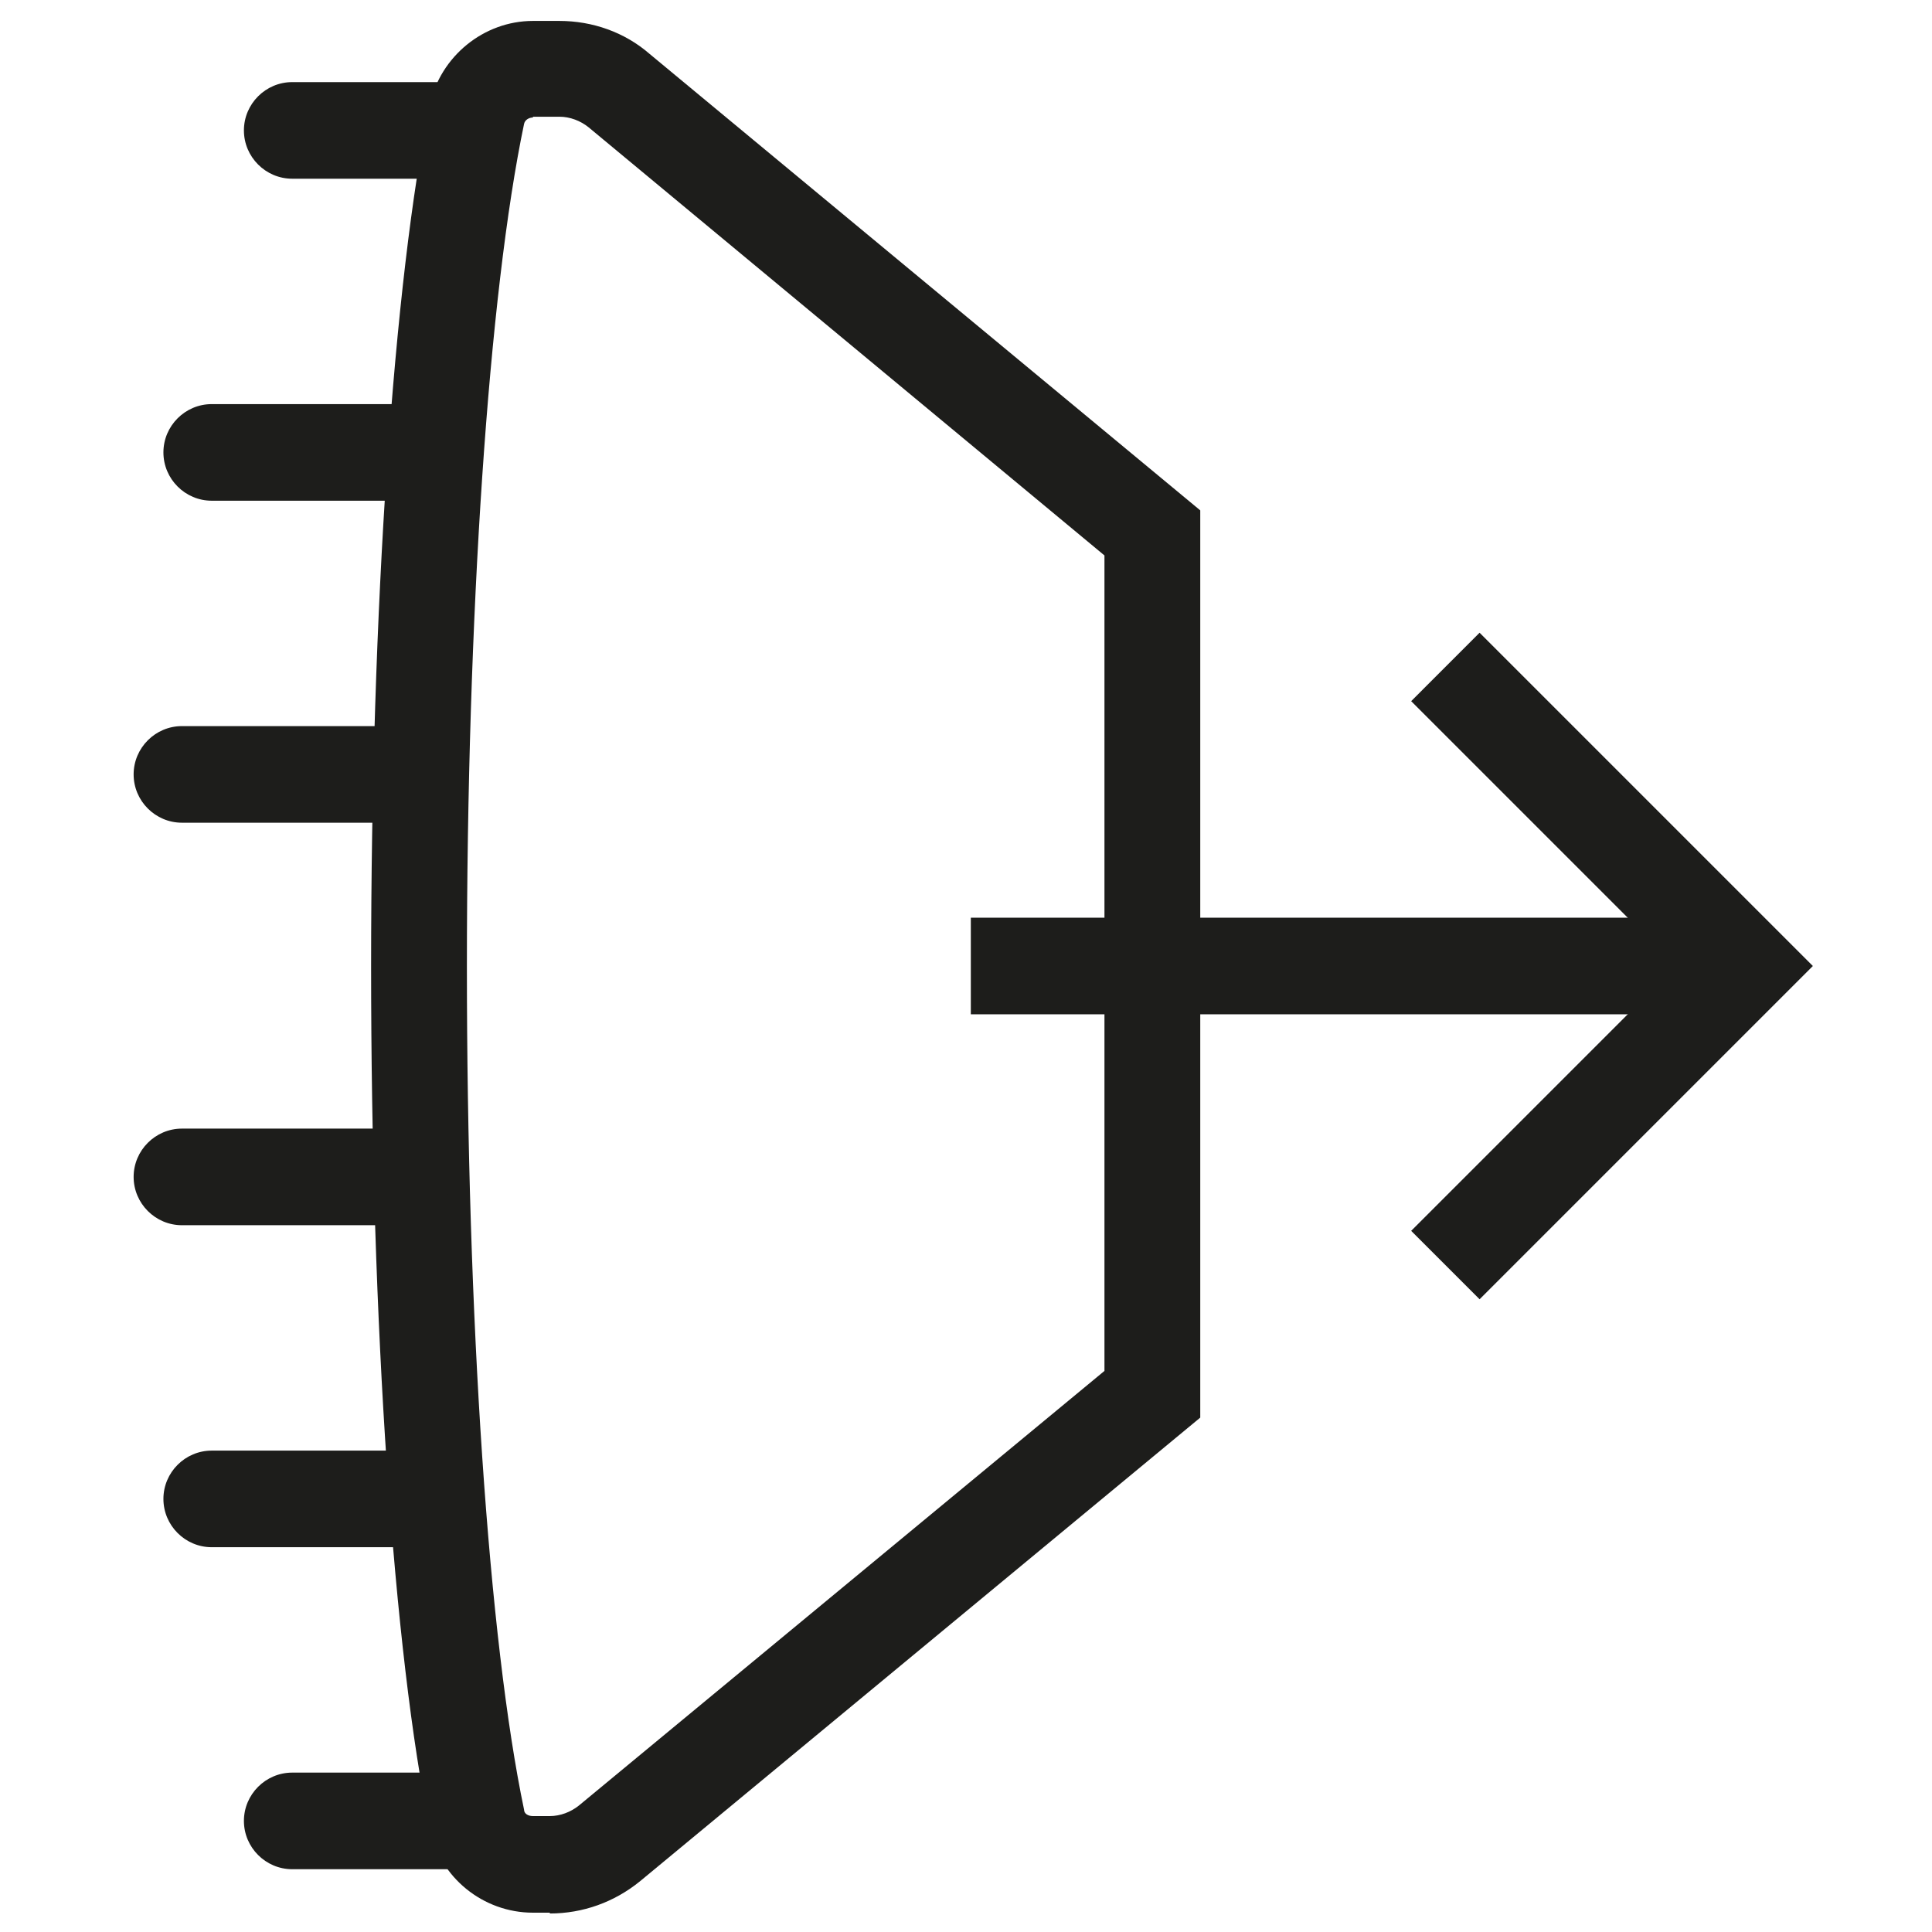
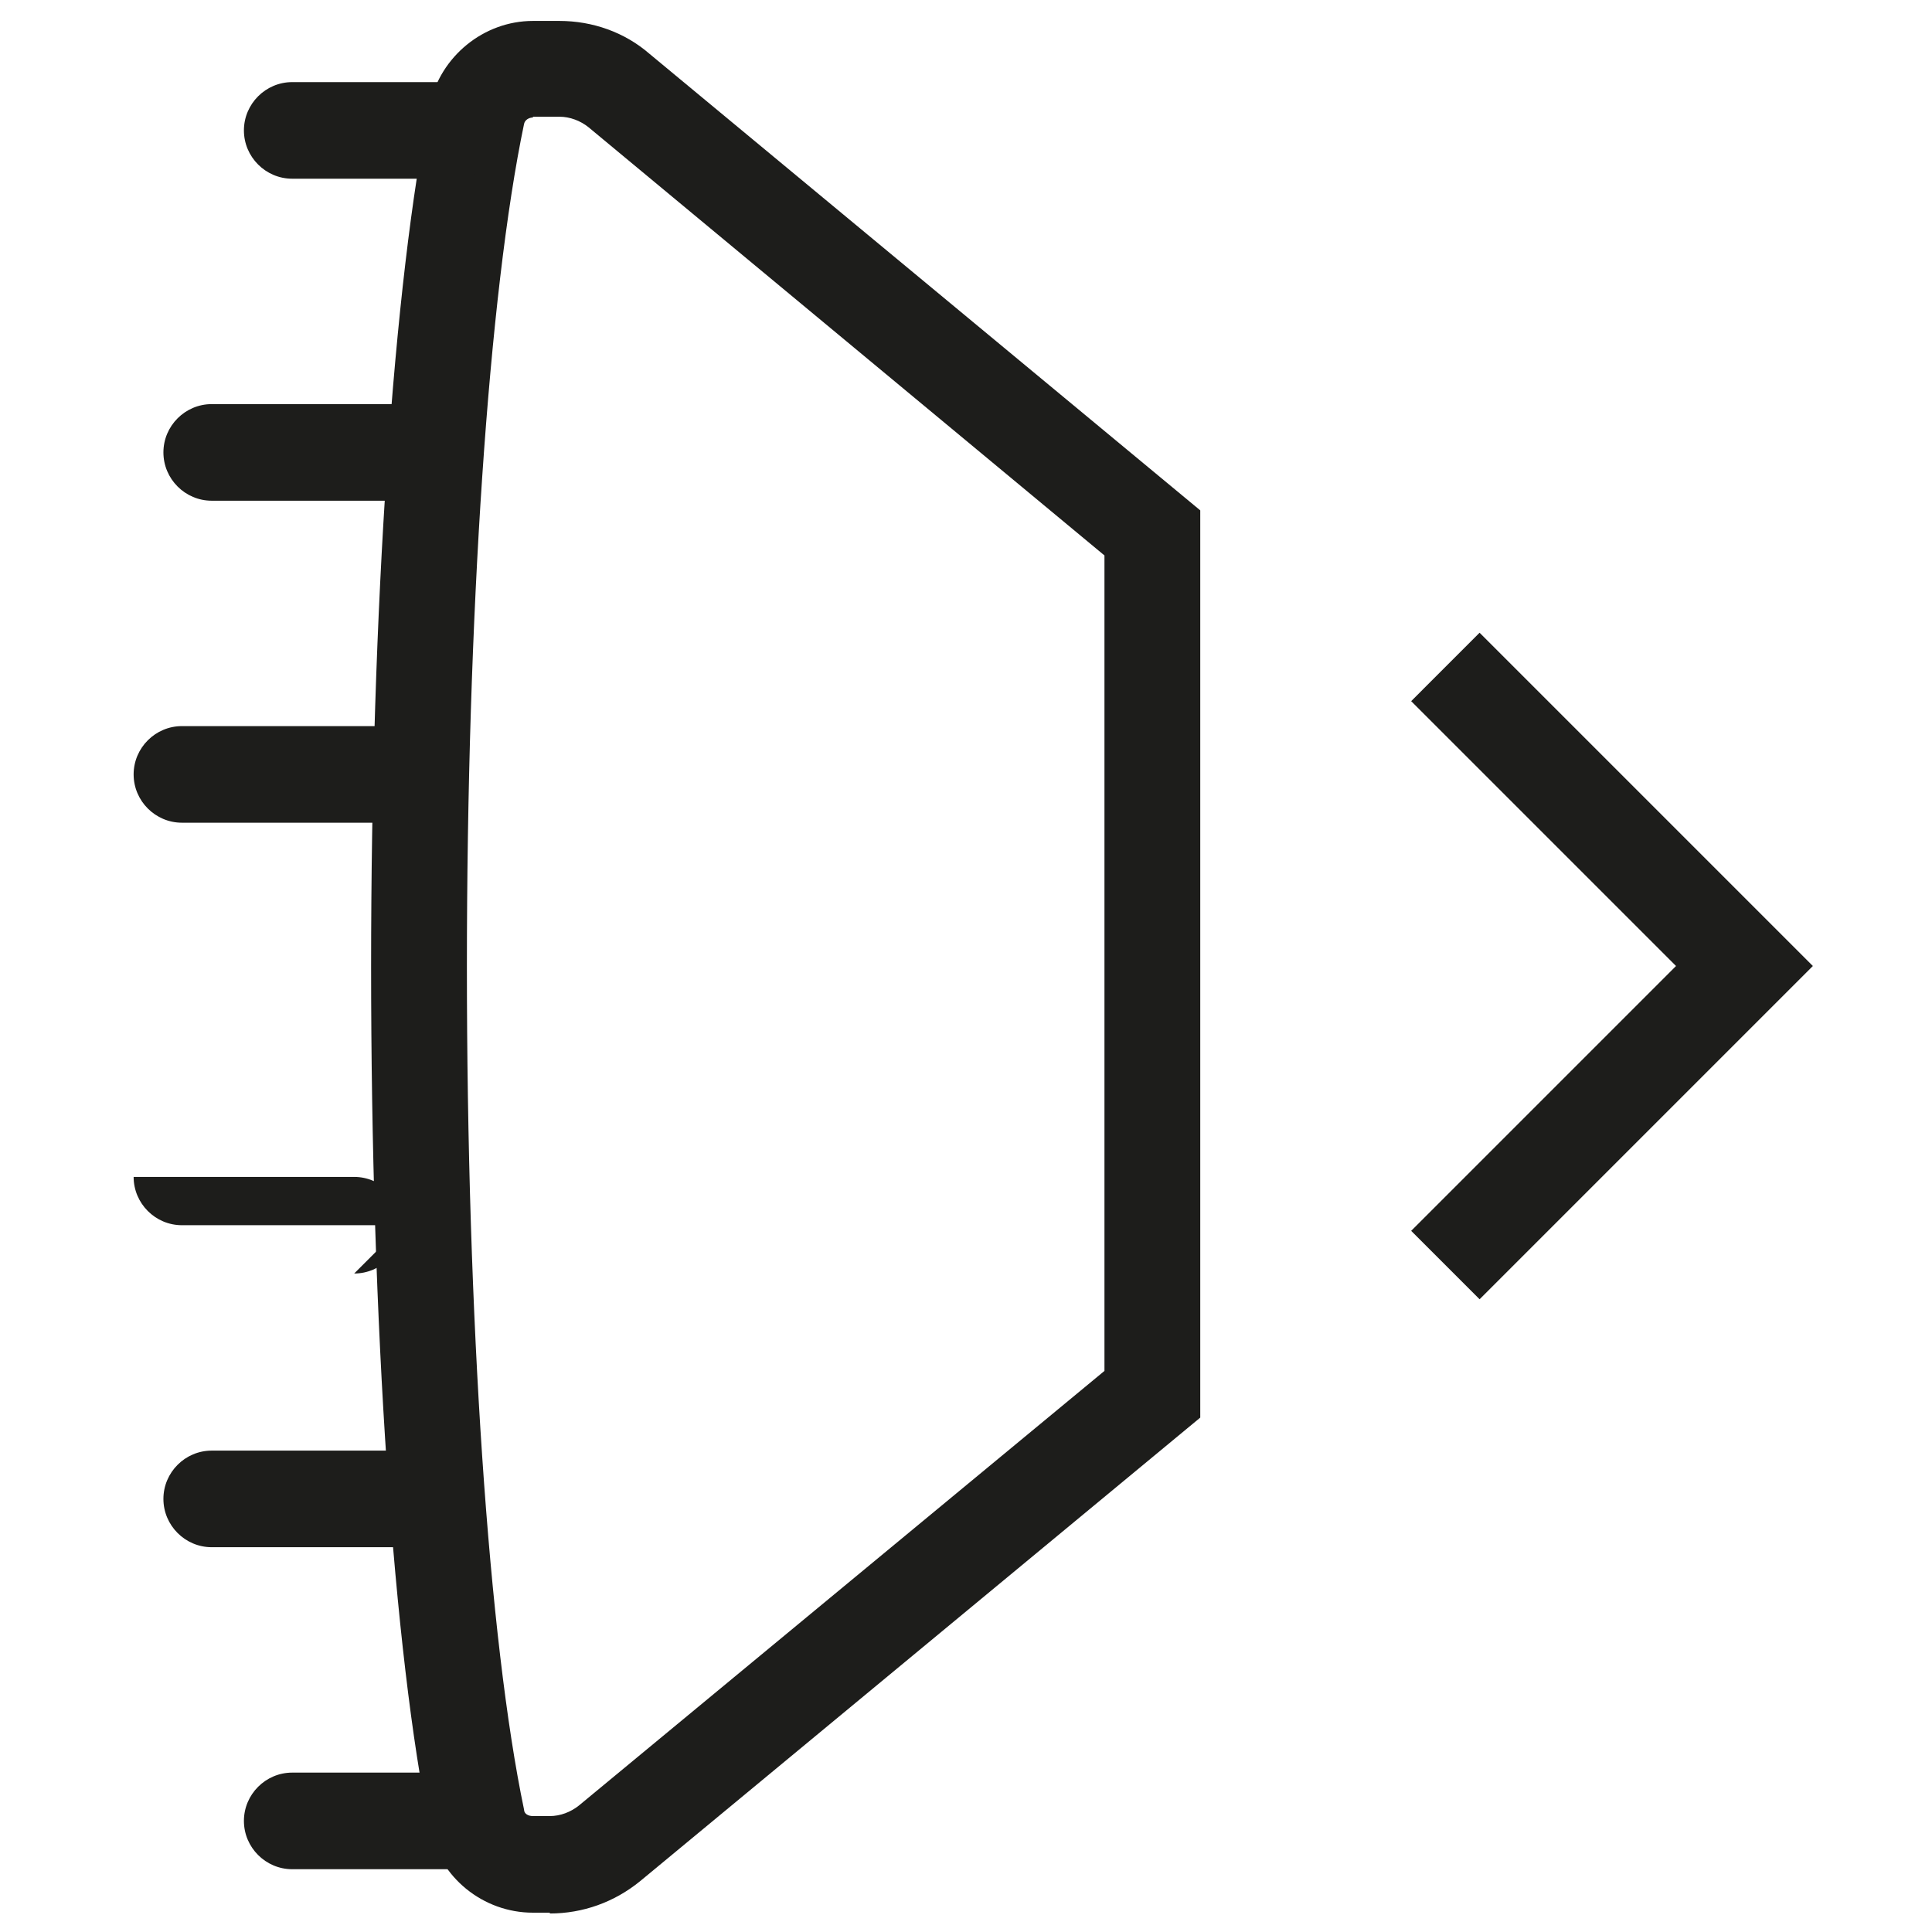
<svg xmlns="http://www.w3.org/2000/svg" viewBox="0 0 24 24" id="Layer_1">
  <defs>
    <style>
      .cls-1 {
        fill: #1d1d1b;
      }
    </style>
  </defs>
  <g>
-     <rect height="1.2" width="9.62" y="11.4" x="12.06" class="cls-1" />
    <polygon points="18.38 16.14 17.53 15.29 20.82 12 17.53 8.71 18.38 7.86 22.52 12 18.38 16.14" class="cls-1" />
  </g>
  <path d="M6.83,23.76h-.21c-.62,0-1.16-.44-1.28-1.04-.45-2.17-.73-6.28-.73-10.71s.28-8.54.73-10.71c.13-.6.67-1.04,1.28-1.04h.33c.41,0,.81.14,1.12.41l6.84,5.67v11.27l-6.96,5.76c-.32.26-.71.4-1.12.4ZM6.62,1.46c-.05,0-.1.03-.11.08-.44,2.1-.71,6.11-.71,10.47s.27,8.37.71,10.47c0,.05.05.08.11.08h.21c.13,0,.26-.05.36-.13l6.53-5.4V6.9L7.31,1.58c-.1-.08-.23-.13-.36-.13h-.33Z" class="cls-1" />
  <path d="M5.63,23.22h-2c-.33,0-.6-.27-.6-.6s.27-.6.6-.6h2c.33,0,.6.27.6.6s-.27.6-.6.6Z" class="cls-1" />
  <path d="M5,19.22h-2.37c-.33,0-.6-.27-.6-.6s.27-.6.6-.6h2.37c.33,0,.6.27.6.6s-.27.6-.6.6Z" class="cls-1" />
-   <path d="M5,15.22h-2.74c-.33,0-.6-.27-.6-.6s.27-.6.6-.6h2.74c.33,0,.6.27.6.6s-.27.6-.6.6Z" class="cls-1" />
+   <path d="M5,15.22h-2.74c-.33,0-.6-.27-.6-.6h2.74c.33,0,.6.27.6.6s-.27.6-.6.6Z" class="cls-1" />
  <path d="M5,10.22h-2.74c-.33,0-.6-.27-.6-.6s.27-.6.6-.6h2.74c.33,0,.6.27.6.6s-.27.6-.6.6Z" class="cls-1" />
  <path d="M5,6.22h-2.37c-.33,0-.6-.27-.6-.6s.27-.6.6-.6h2.37c.33,0,.6.27.6.6s-.27.6-.6.6Z" class="cls-1" />
  <path d="M5.63,2.22h-2c-.33,0-.6-.27-.6-.6s.27-.6.6-.6h2c.33,0,.6.27.6.6s-.27.6-.6.6Z" class="cls-1" />
</svg>